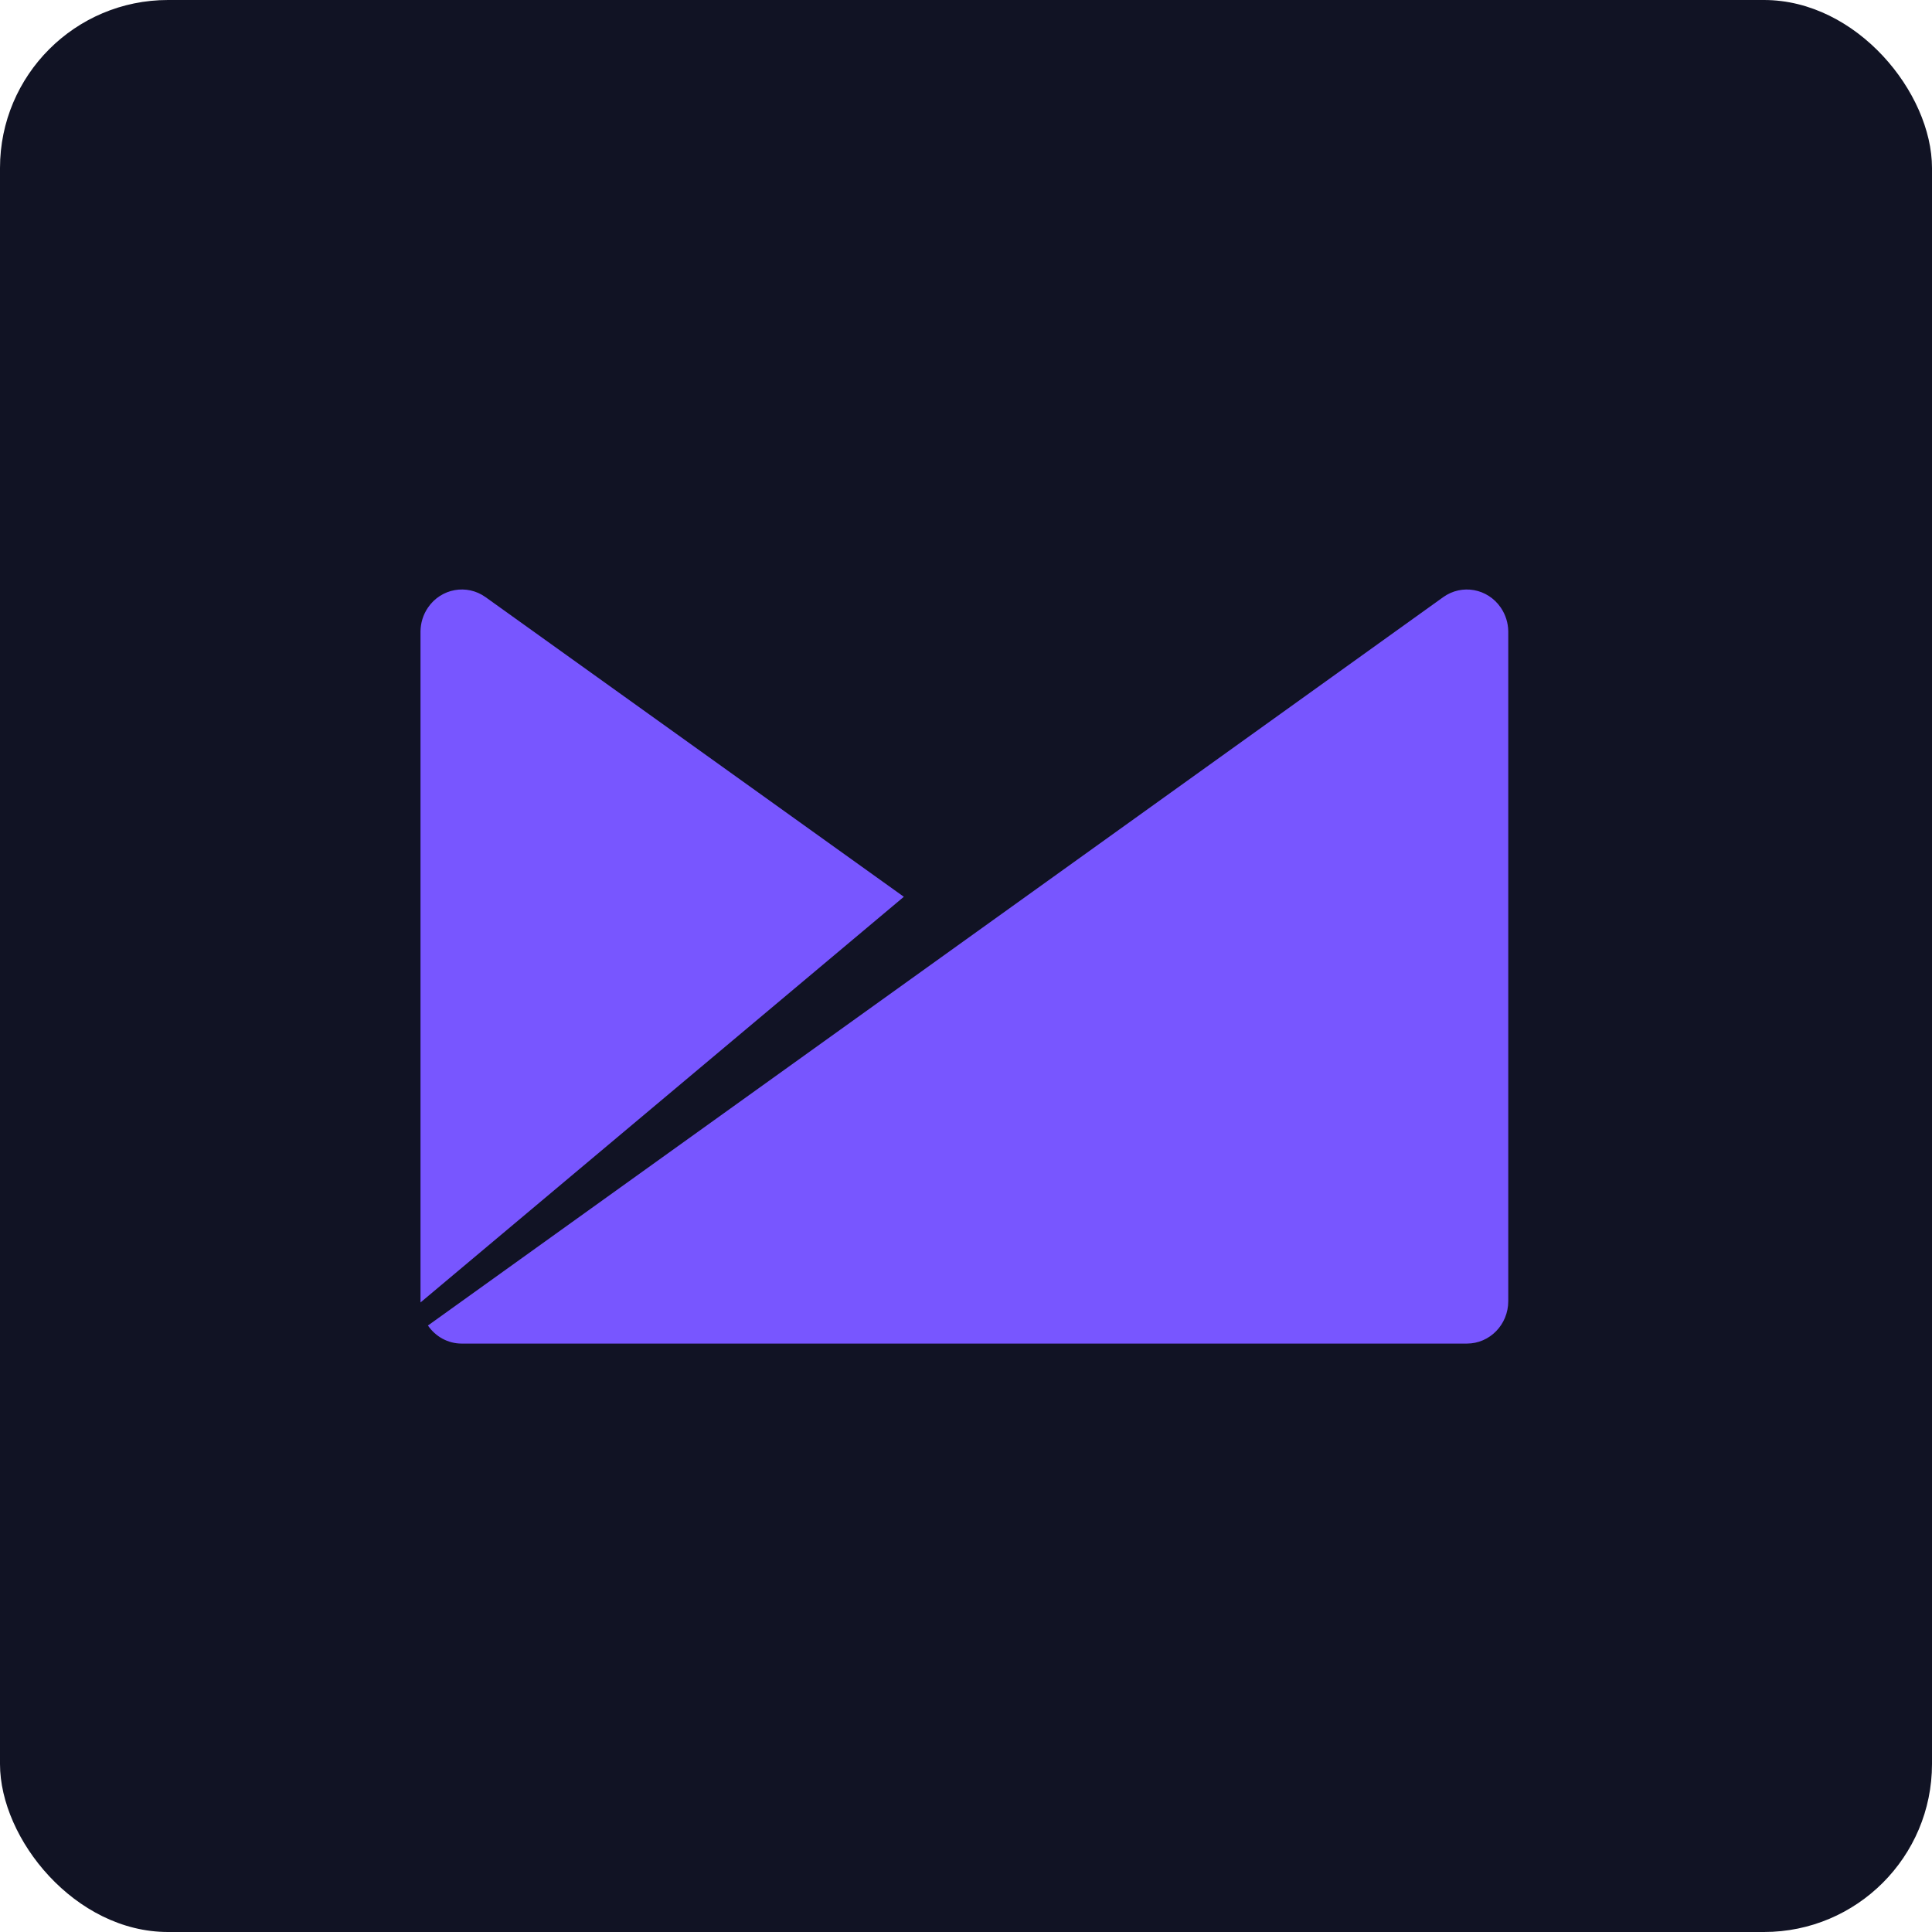
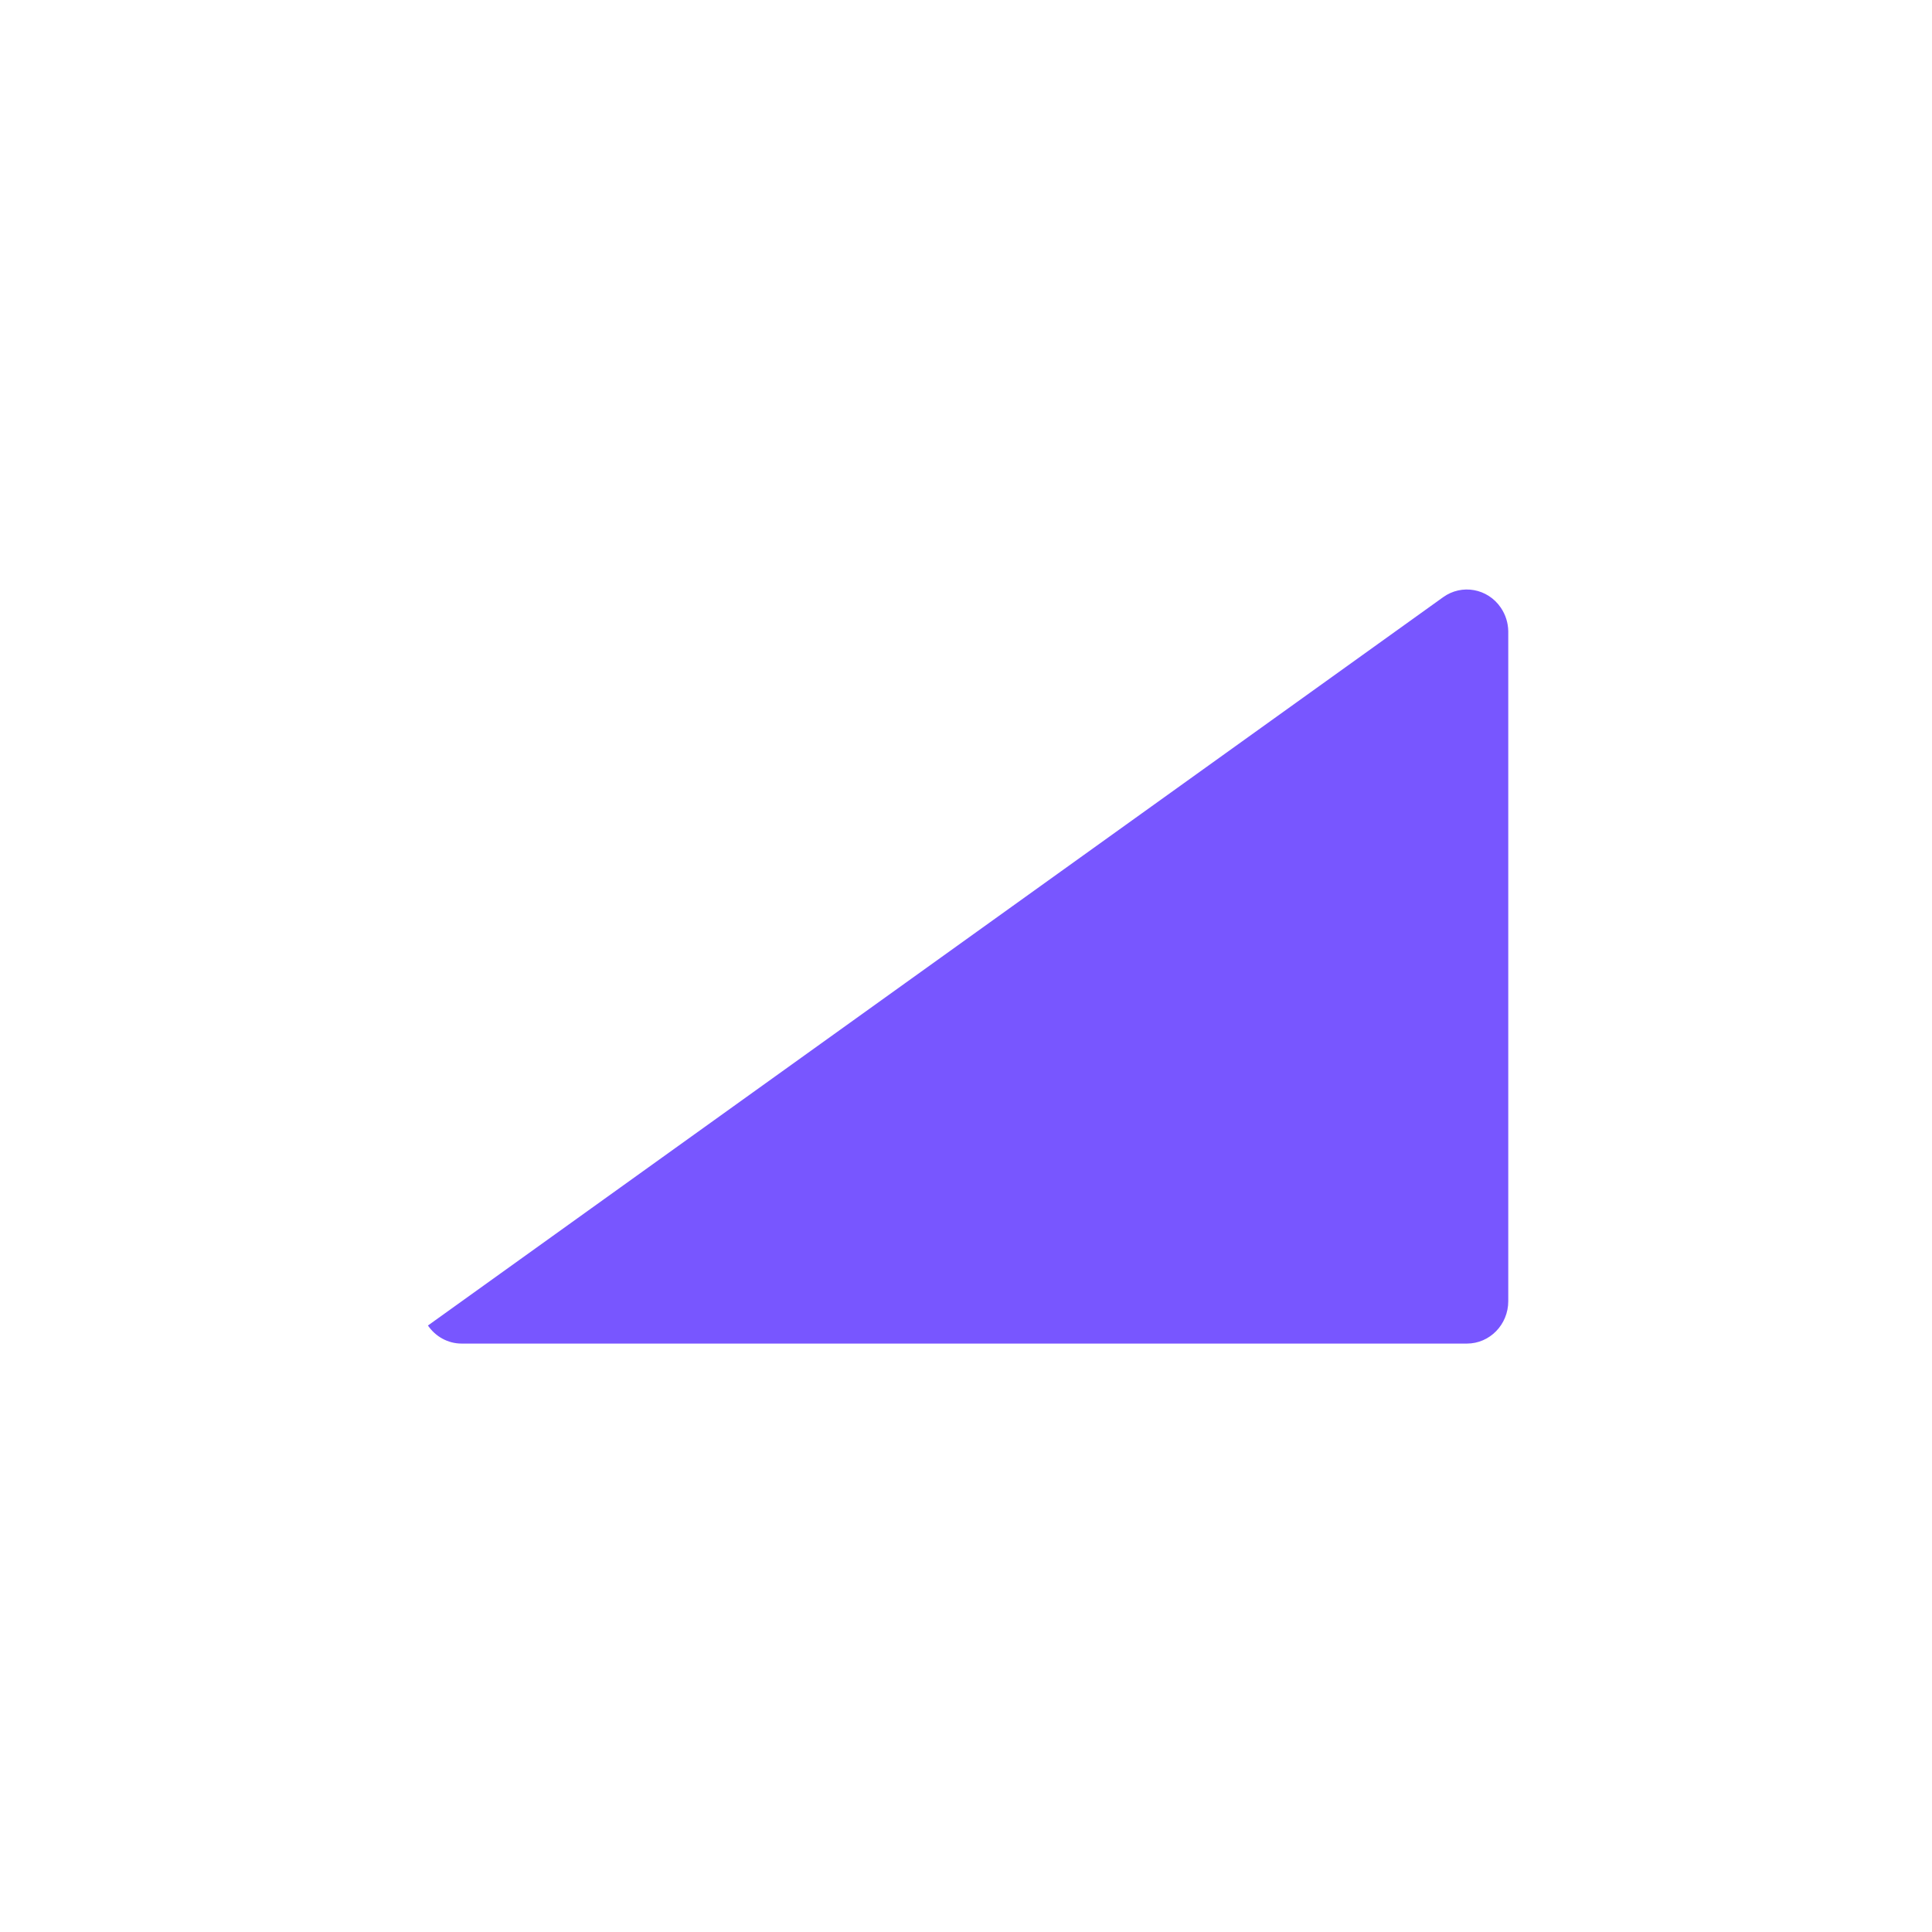
<svg xmlns="http://www.w3.org/2000/svg" width="46px" height="46px" viewBox="0 0 46 46" version="1.1">
  <desc>Created with Sketch.</desc>
  <defs />
  <g id="Page-1" stroke="none" stroke-width="1" fill="none" fill-rule="evenodd">
    <g id="campaign-monitor" fill-rule="nonzero">
-       <rect id="Rectangle-17-Copy-3" fill="#111324" x="0" y="0" width="46" height="46" rx="4" />
      <g id="Group-27" transform="translate(10, 14)" fill="#7856FF">
        <path d="M25.732,0.466 C25.42,0.01 24.806,-0.102 24.36,0.219 L0.189,17.56 C0.367,17.82 0.661,17.991 0.995,17.99 L0.996,17.991 L0.996,17.99 L24.926,17.99 C25.47,17.99 25.911,17.538 25.911,16.98 L25.911,1.029 C25.908,0.835 25.85,0.639 25.732,0.466" id="Shape" />
-         <path d="M1.563,0.219 C1.117,-0.102 0.503,0.009 0.19,0.466 C0.073,0.638 0.015,0.834 0.012,1.029 L0.012,17.011 L11.52,7.352 L1.563,0.219" id="Shape" />
      </g>
    </g>
  </g>
</svg>